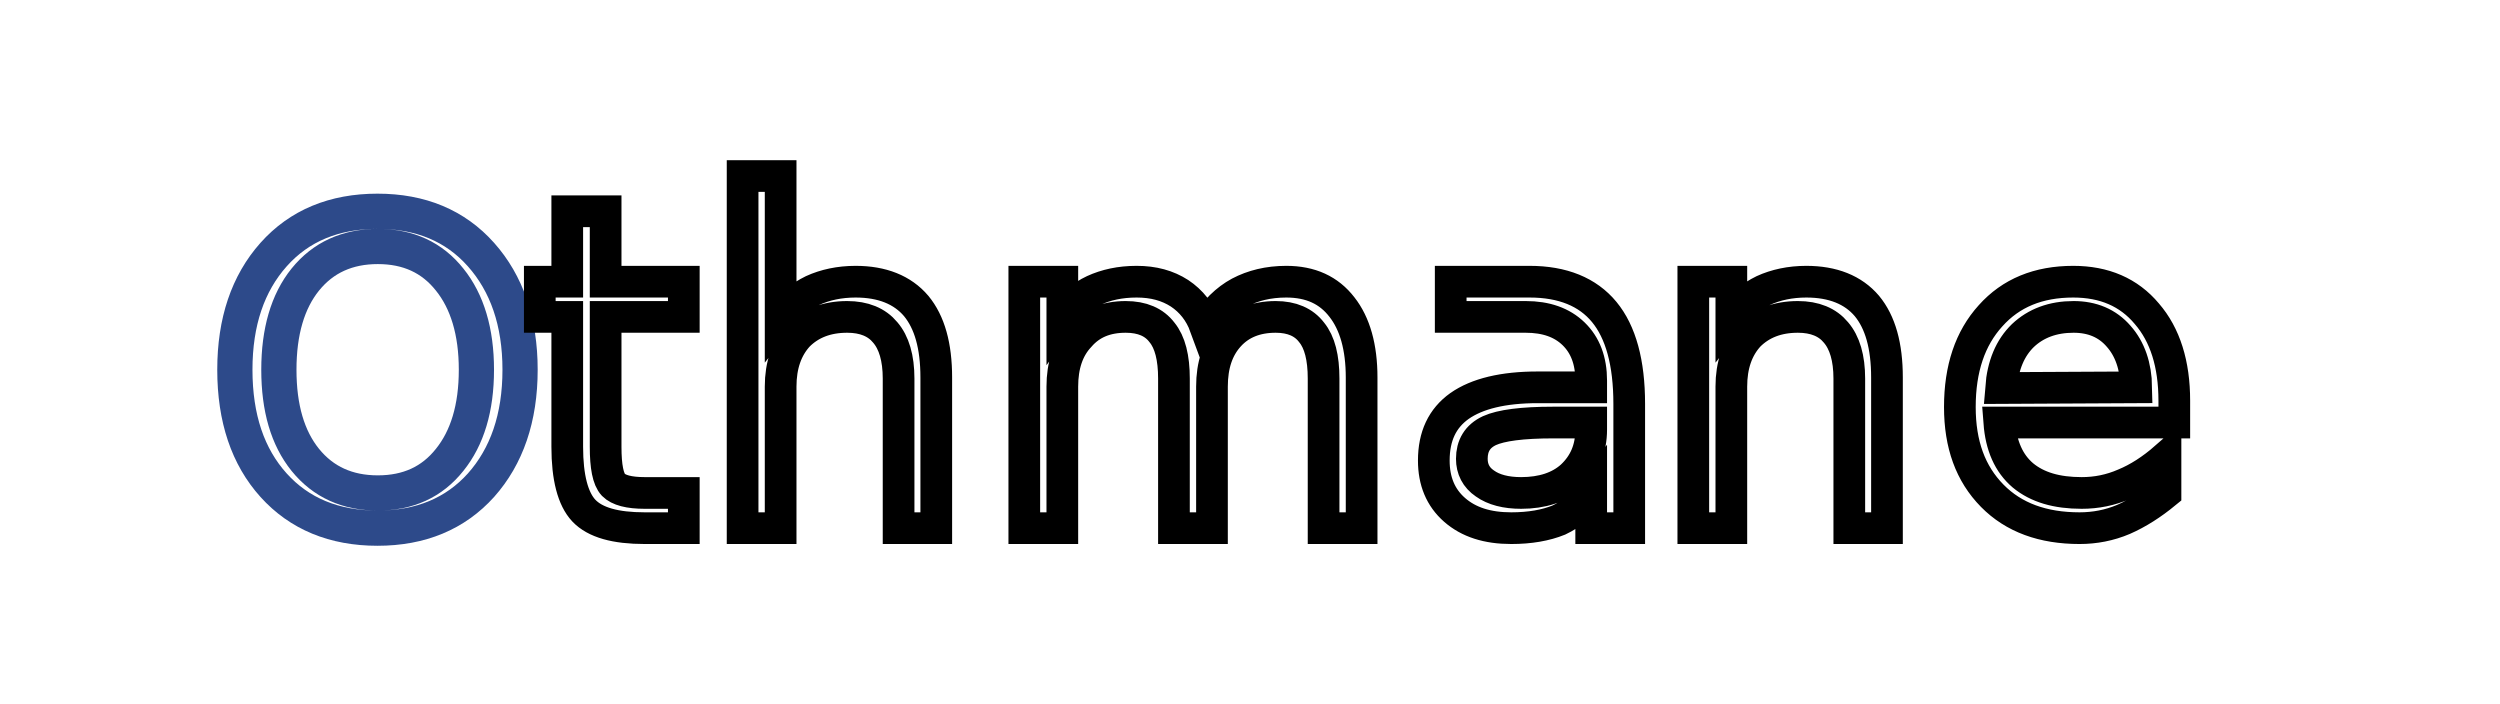
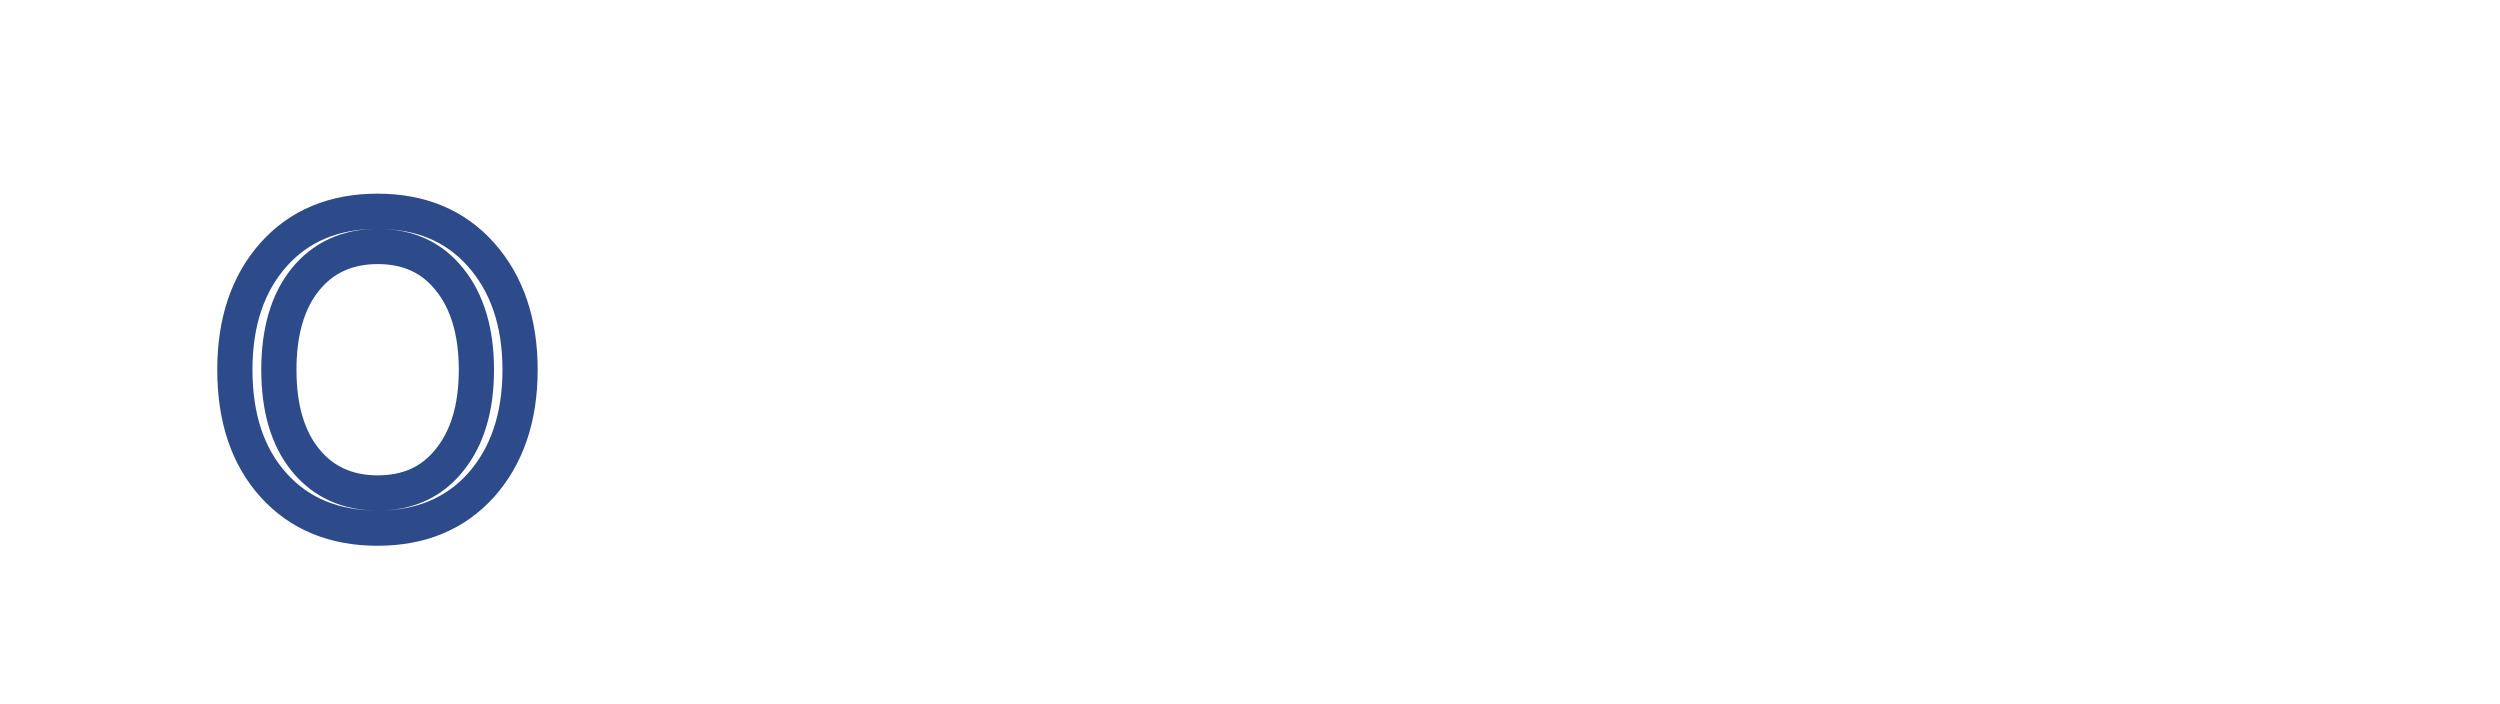
<svg xmlns="http://www.w3.org/2000/svg" width="142" height="40" viewBox="0 0 71 20">
  <path id="Path #1" fill="none" stroke="#2d4a8a" stroke-width="1" d="M 10.73,7.00            C 9.87,7.00 9.18,7.31 8.67,7.94              8.17,8.56 7.92,9.42 7.92,10.50              7.92,11.59 8.17,12.44 8.67,13.06              9.18,13.69 9.87,14.00 10.73,14.00              11.59,14.00 12.27,13.69 12.77,13.06              13.27,12.44 13.53,11.59 13.53,10.50              13.53,9.42 13.27,8.56 12.77,7.94              12.27,7.31 11.59,7.00 10.73,7.00 Z            M 10.72,6.00            C 11.95,6.00 12.93,6.41 13.66,7.23              14.39,8.05 14.77,9.14 14.77,10.50              14.77,11.87 14.39,12.96 13.66,13.78              12.93,14.59 11.95,15.00 10.72,15.00              9.49,15.00 8.50,14.59 7.77,13.78              7.04,12.97 6.67,11.88 6.67,10.50              6.67,9.14 7.04,8.05 7.77,7.23              8.50,6.41 9.49,6.00 10.72,6.00 Z" />
-   <path id="Path #1" fill="none" stroke="black" stroke-width="0.9" d="            M 17.20,6.00            C 17.20,6.00 17.20,8.00 17.20,8.00              17.20,8.00 19.42,8.00 19.42,8.00              19.42,8.00 19.42,9.00 19.42,9.00              19.42,9.00 17.20,9.00 17.20,9.00              17.20,9.00 17.20,12.69 17.20,12.69              17.20,13.25 17.27,13.61 17.42,13.77              17.57,13.92 17.86,14.00 18.31,14.00              18.31,14.00 19.42,14.00 19.42,14.00              19.42,14.00 19.42,15.00 19.42,15.00              19.42,15.00 18.31,15.00 18.31,15.00              17.48,15.00 16.90,14.84 16.58,14.50              16.27,14.17 16.11,13.56 16.11,12.69              16.11,12.69 16.11,9.00 16.11,9.00              16.11,9.00 15.33,9.00 15.33,9.00              15.33,9.00 15.33,8.00 15.33,8.00              15.33,8.00 16.11,8.00 16.11,8.00              16.11,8.00 16.11,6.00 16.11,6.00              16.11,6.00 17.20,6.00 17.20,6.00 Z            M 26.59,10.72            C 26.59,10.72 26.59,15.00 26.59,15.00              26.59,15.00 25.52,15.00 25.52,15.00              25.52,15.00 25.52,10.75 25.52,10.75              25.52,10.17 25.39,9.73 25.14,9.44              24.90,9.15 24.54,9.00 24.06,9.00              23.48,9.00 23.02,9.18 22.67,9.53              22.34,9.89 22.17,10.37 22.17,10.98              22.17,10.98 22.17,15.00 22.17,15.00              22.17,15.00 21.09,15.00 21.09,15.00              21.09,15.00 21.09,5.00 21.09,5.00              21.09,5.00 22.17,5.00 22.17,5.00              22.17,5.00 22.17,9.00 22.17,9.00              22.43,8.67 22.73,8.42 23.08,8.25              23.43,8.09 23.84,8.00 24.30,8.00              25.05,8.00 25.63,8.23 26.02,8.69              26.40,9.15 26.59,9.82 26.59,10.72 Z            M 34.23,9.27            C 34.50,8.83 34.83,8.51 35.20,8.31              35.58,8.11 36.02,8.00 36.53,8.00              37.22,8.00 37.74,8.24 38.11,8.72              38.48,9.19 38.67,9.86 38.67,10.72              38.67,10.72 38.67,15.00 38.67,15.00              38.67,15.00 37.59,15.00 37.59,15.00              37.59,15.00 37.59,10.75 37.59,10.75              37.59,10.16 37.48,9.72 37.25,9.44              37.03,9.15 36.69,9.00 36.23,9.00              35.67,9.00 35.23,9.18 34.91,9.53              34.58,9.89 34.42,10.37 34.42,10.98              34.42,10.98 34.42,15.00 34.42,15.00              34.42,15.00 33.34,15.00 33.34,15.00              33.34,15.00 33.34,10.75 33.34,10.75              33.34,10.16 33.23,9.72 33.00,9.44              32.78,9.15 32.44,9.00 31.97,9.00              31.41,9.00 30.98,9.18 30.66,9.55              30.33,9.90 30.17,10.38 30.17,10.98              30.17,10.98 30.17,15.00 30.17,15.00              30.17,15.00 29.09,15.00 29.09,15.00              29.09,15.00 29.09,8.00 29.09,8.00              29.09,8.00 30.17,8.00 30.17,8.00              30.17,8.00 30.17,9.00 30.17,9.00              30.42,8.66 30.72,8.41 31.06,8.25              31.41,8.09 31.81,8.00 32.28,8.00              32.76,8.00 33.16,8.11 33.50,8.33              33.83,8.55 34.08,8.86 34.23,9.27 Z            M 44.11,12.00            C 43.23,12.00 42.63,12.08 42.30,12.23              41.96,12.39 41.80,12.66 41.80,13.03              41.80,13.32 41.92,13.56 42.17,13.73              42.42,13.91 42.77,14.00 43.20,14.00              43.80,14.00 44.29,13.84 44.64,13.52              45.00,13.18 45.19,12.75 45.19,12.20              45.19,12.20 45.19,12.00 45.19,12.00              45.19,12.00 44.11,12.00 44.11,12.00 Z            M 46.27,11.47            C 46.27,11.47 46.27,15.00 46.27,15.00              46.27,15.00 45.19,15.00 45.19,15.00              45.19,15.00 45.19,14.00 45.19,14.00              44.94,14.34 44.63,14.60 44.27,14.77              43.90,14.92 43.45,15.00 42.92,15.00              42.24,15.00 41.71,14.83 41.31,14.48              40.91,14.13 40.72,13.66 40.72,13.08              40.72,12.39 40.96,11.88 41.45,11.53              41.95,11.18 42.69,11.00 43.67,11.00              43.67,11.00 45.19,11.00 45.19,11.00              45.19,11.00 45.19,10.81 45.19,10.81              45.19,10.24 45.02,9.80 44.69,9.48              44.36,9.16 43.91,9.00 43.33,9.00              42.95,9.00 42.59,9.00 42.23,9.00              41.88,9.00 41.54,9.00 41.20,9.00              41.20,9.00 41.20,8.00 41.20,8.00              41.60,8.00 41.98,8.00 42.34,8.00              42.72,8.00 43.08,8.00 43.44,8.00              44.38,8.00 45.09,8.29 45.56,8.86              46.03,9.43 46.27,10.30 46.27,11.47 Z            M 53.59,10.72            C 53.59,10.72 53.59,15.00 53.59,15.00              53.59,15.00 52.52,15.00 52.52,15.00              52.52,15.00 52.52,10.75 52.52,10.75              52.52,10.17 52.39,9.73 52.14,9.44              51.90,9.15 51.54,9.00 51.06,9.00              50.48,9.00 50.02,9.18 49.67,9.53              49.34,9.89 49.17,10.37 49.17,10.98              49.17,10.98 49.17,15.00 49.17,15.00              49.17,15.00 48.09,15.00 48.09,15.00              48.09,15.00 48.09,8.00 48.09,8.00              48.09,8.00 49.17,8.00 49.17,8.00              49.17,8.00 49.17,9.00 49.17,9.00              49.43,8.67 49.73,8.42 50.08,8.25              50.43,8.09 50.84,8.00 51.30,8.00              52.05,8.00 52.63,8.23 53.02,8.69              53.40,9.15 53.59,9.82 53.59,10.72 Z            M 61.75,11.38            C 61.75,11.38 61.75,12.00 61.75,12.00              61.75,12.00 56.78,12.00 56.78,12.00              56.83,12.66 57.05,13.16 57.45,13.50              57.86,13.84 58.41,14.00 59.12,14.00              59.54,14.00 59.94,13.92 60.33,13.75              60.72,13.59 61.11,13.34 61.50,13.00              61.50,13.00 61.50,14.00 61.50,14.00              61.11,14.32 60.72,14.57 60.31,14.75              59.91,14.92 59.49,15.00 59.06,15.00              58.02,15.00 57.19,14.70 56.58,14.08              55.96,13.45 55.66,12.62 55.66,11.56              55.66,10.47 55.95,9.61 56.53,8.97              57.11,8.32 57.89,8.00 58.88,8.00              59.76,8.00 60.46,8.30 60.97,8.91              61.49,9.51 61.75,10.34 61.75,11.38 Z            M 60.67,11.00            C 60.66,10.40 60.49,9.91 60.17,9.55              59.85,9.18 59.42,9.00 58.89,9.00              58.30,9.00 57.82,9.18 57.45,9.53              57.09,9.88 56.88,10.37 56.83,11.02              56.83,11.02 60.67,11.00 60.67,11.00 Z" />
</svg>